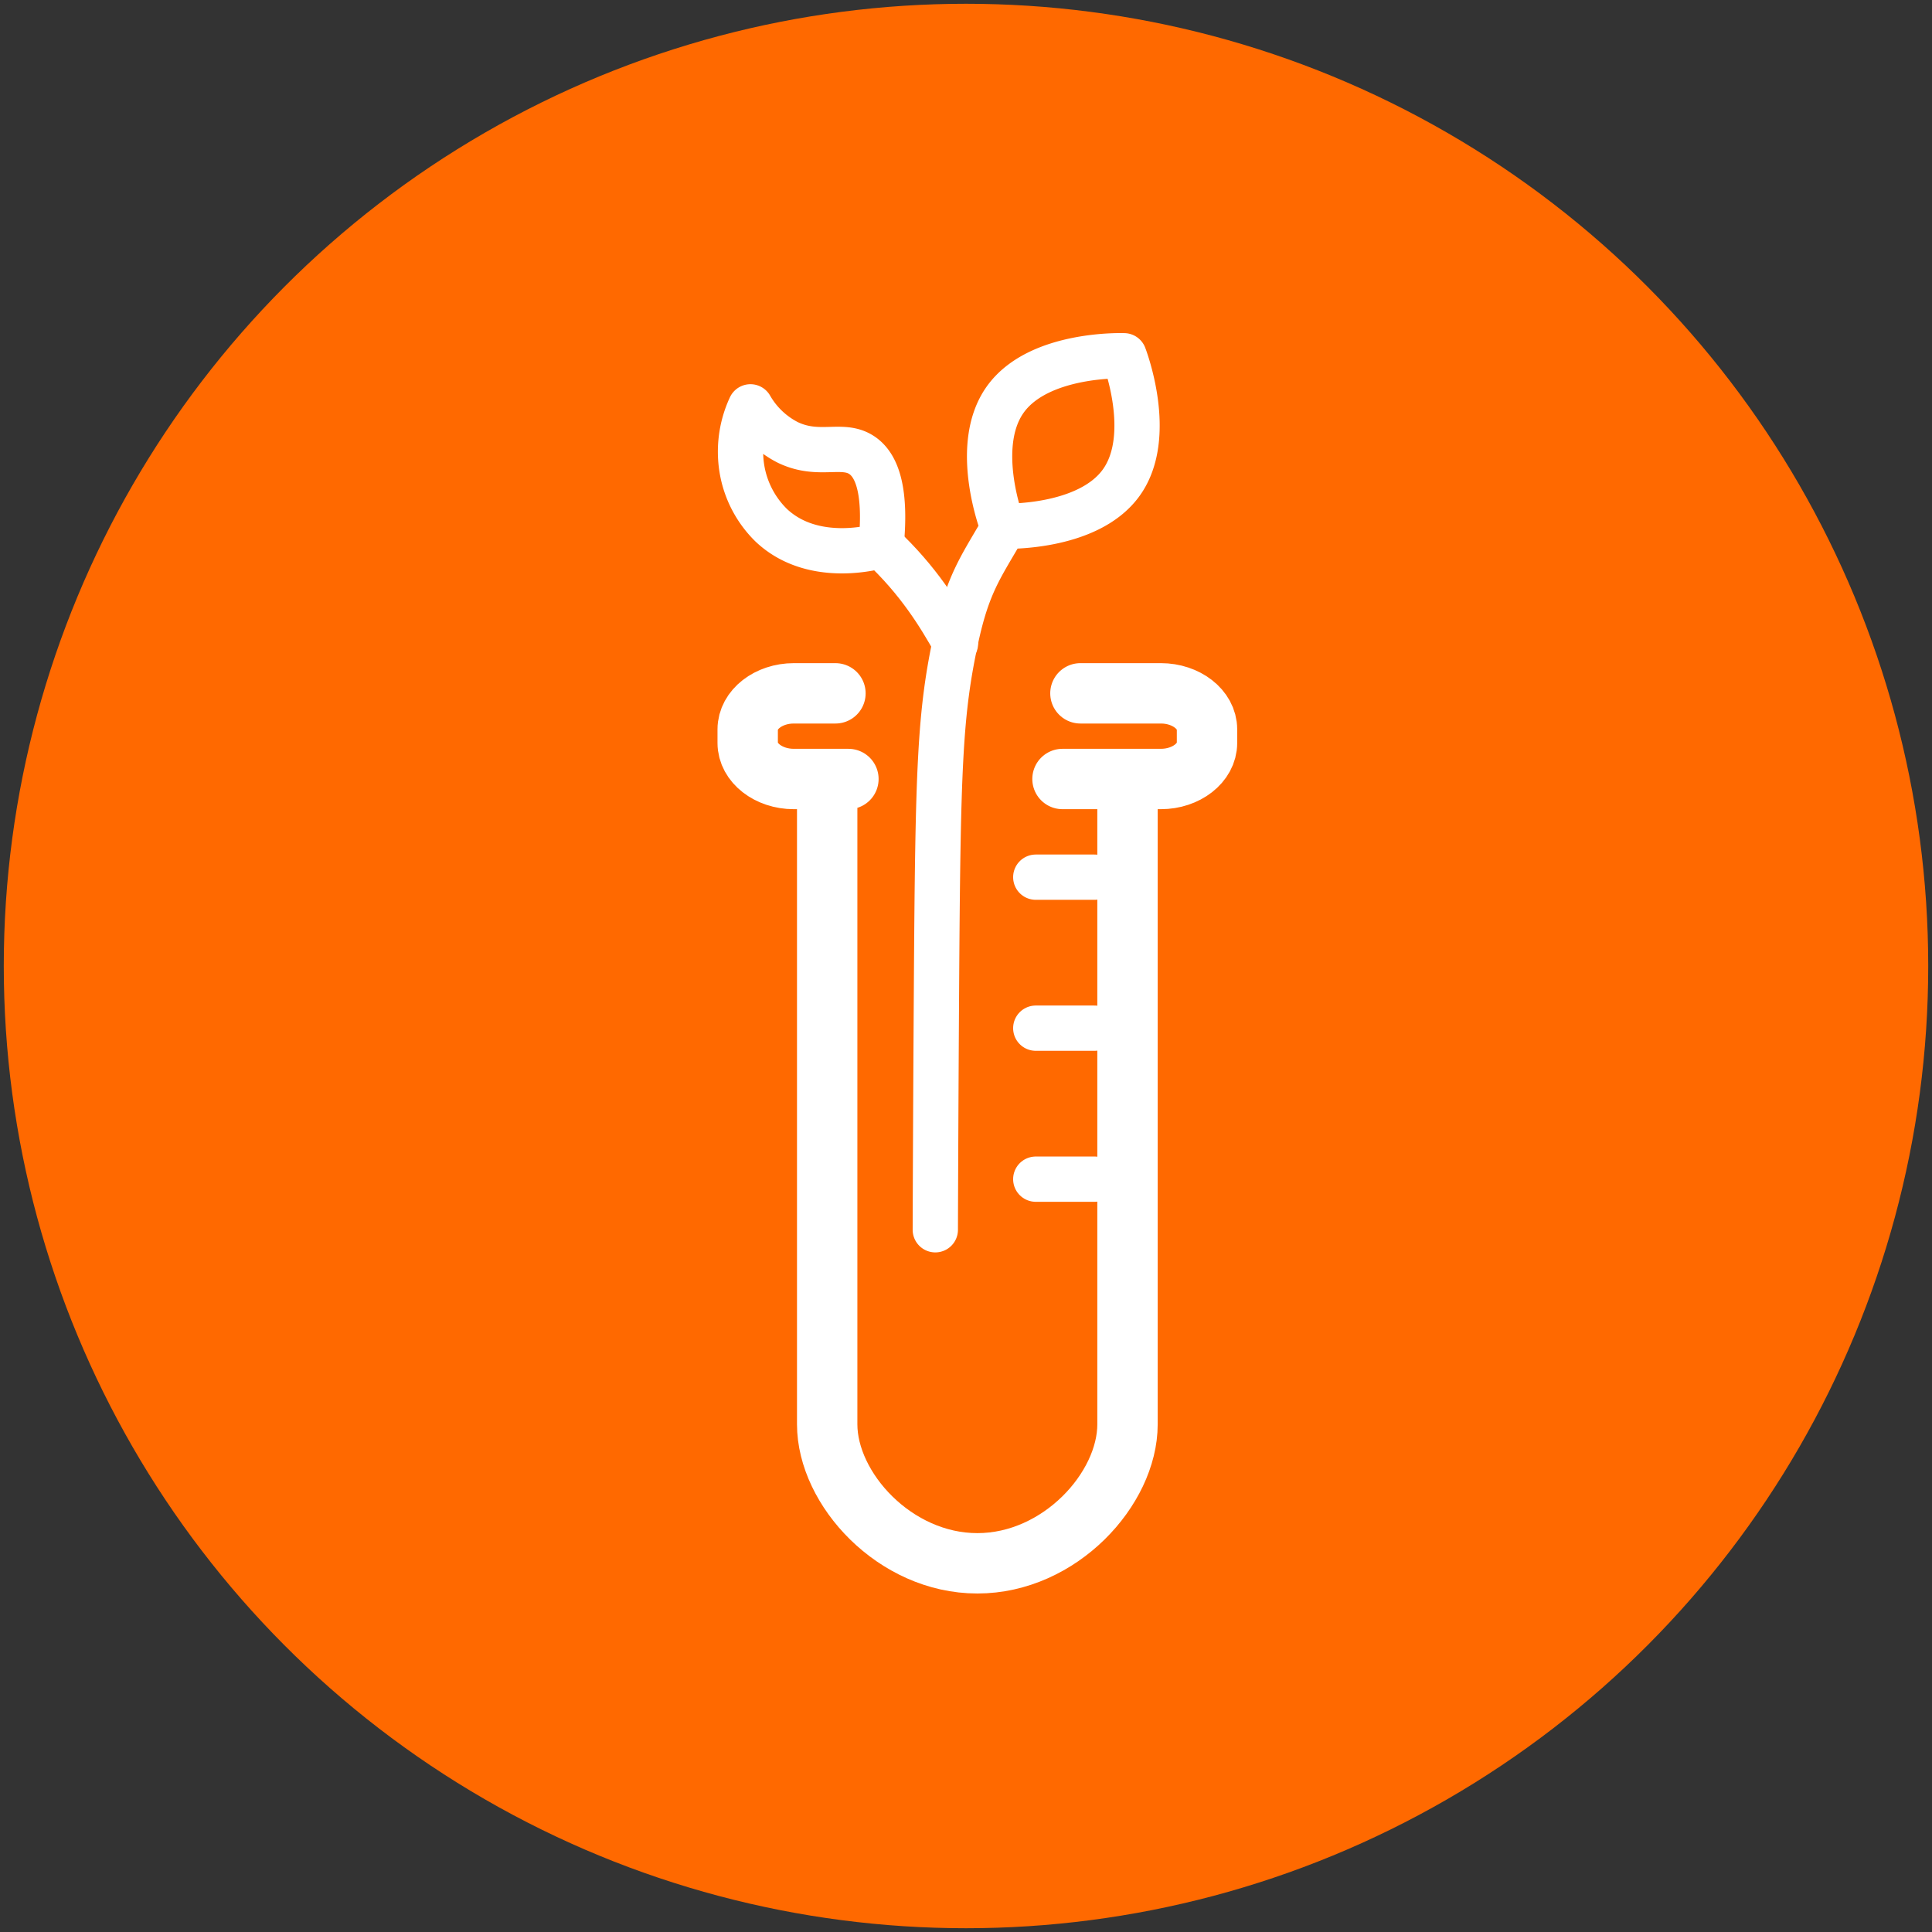
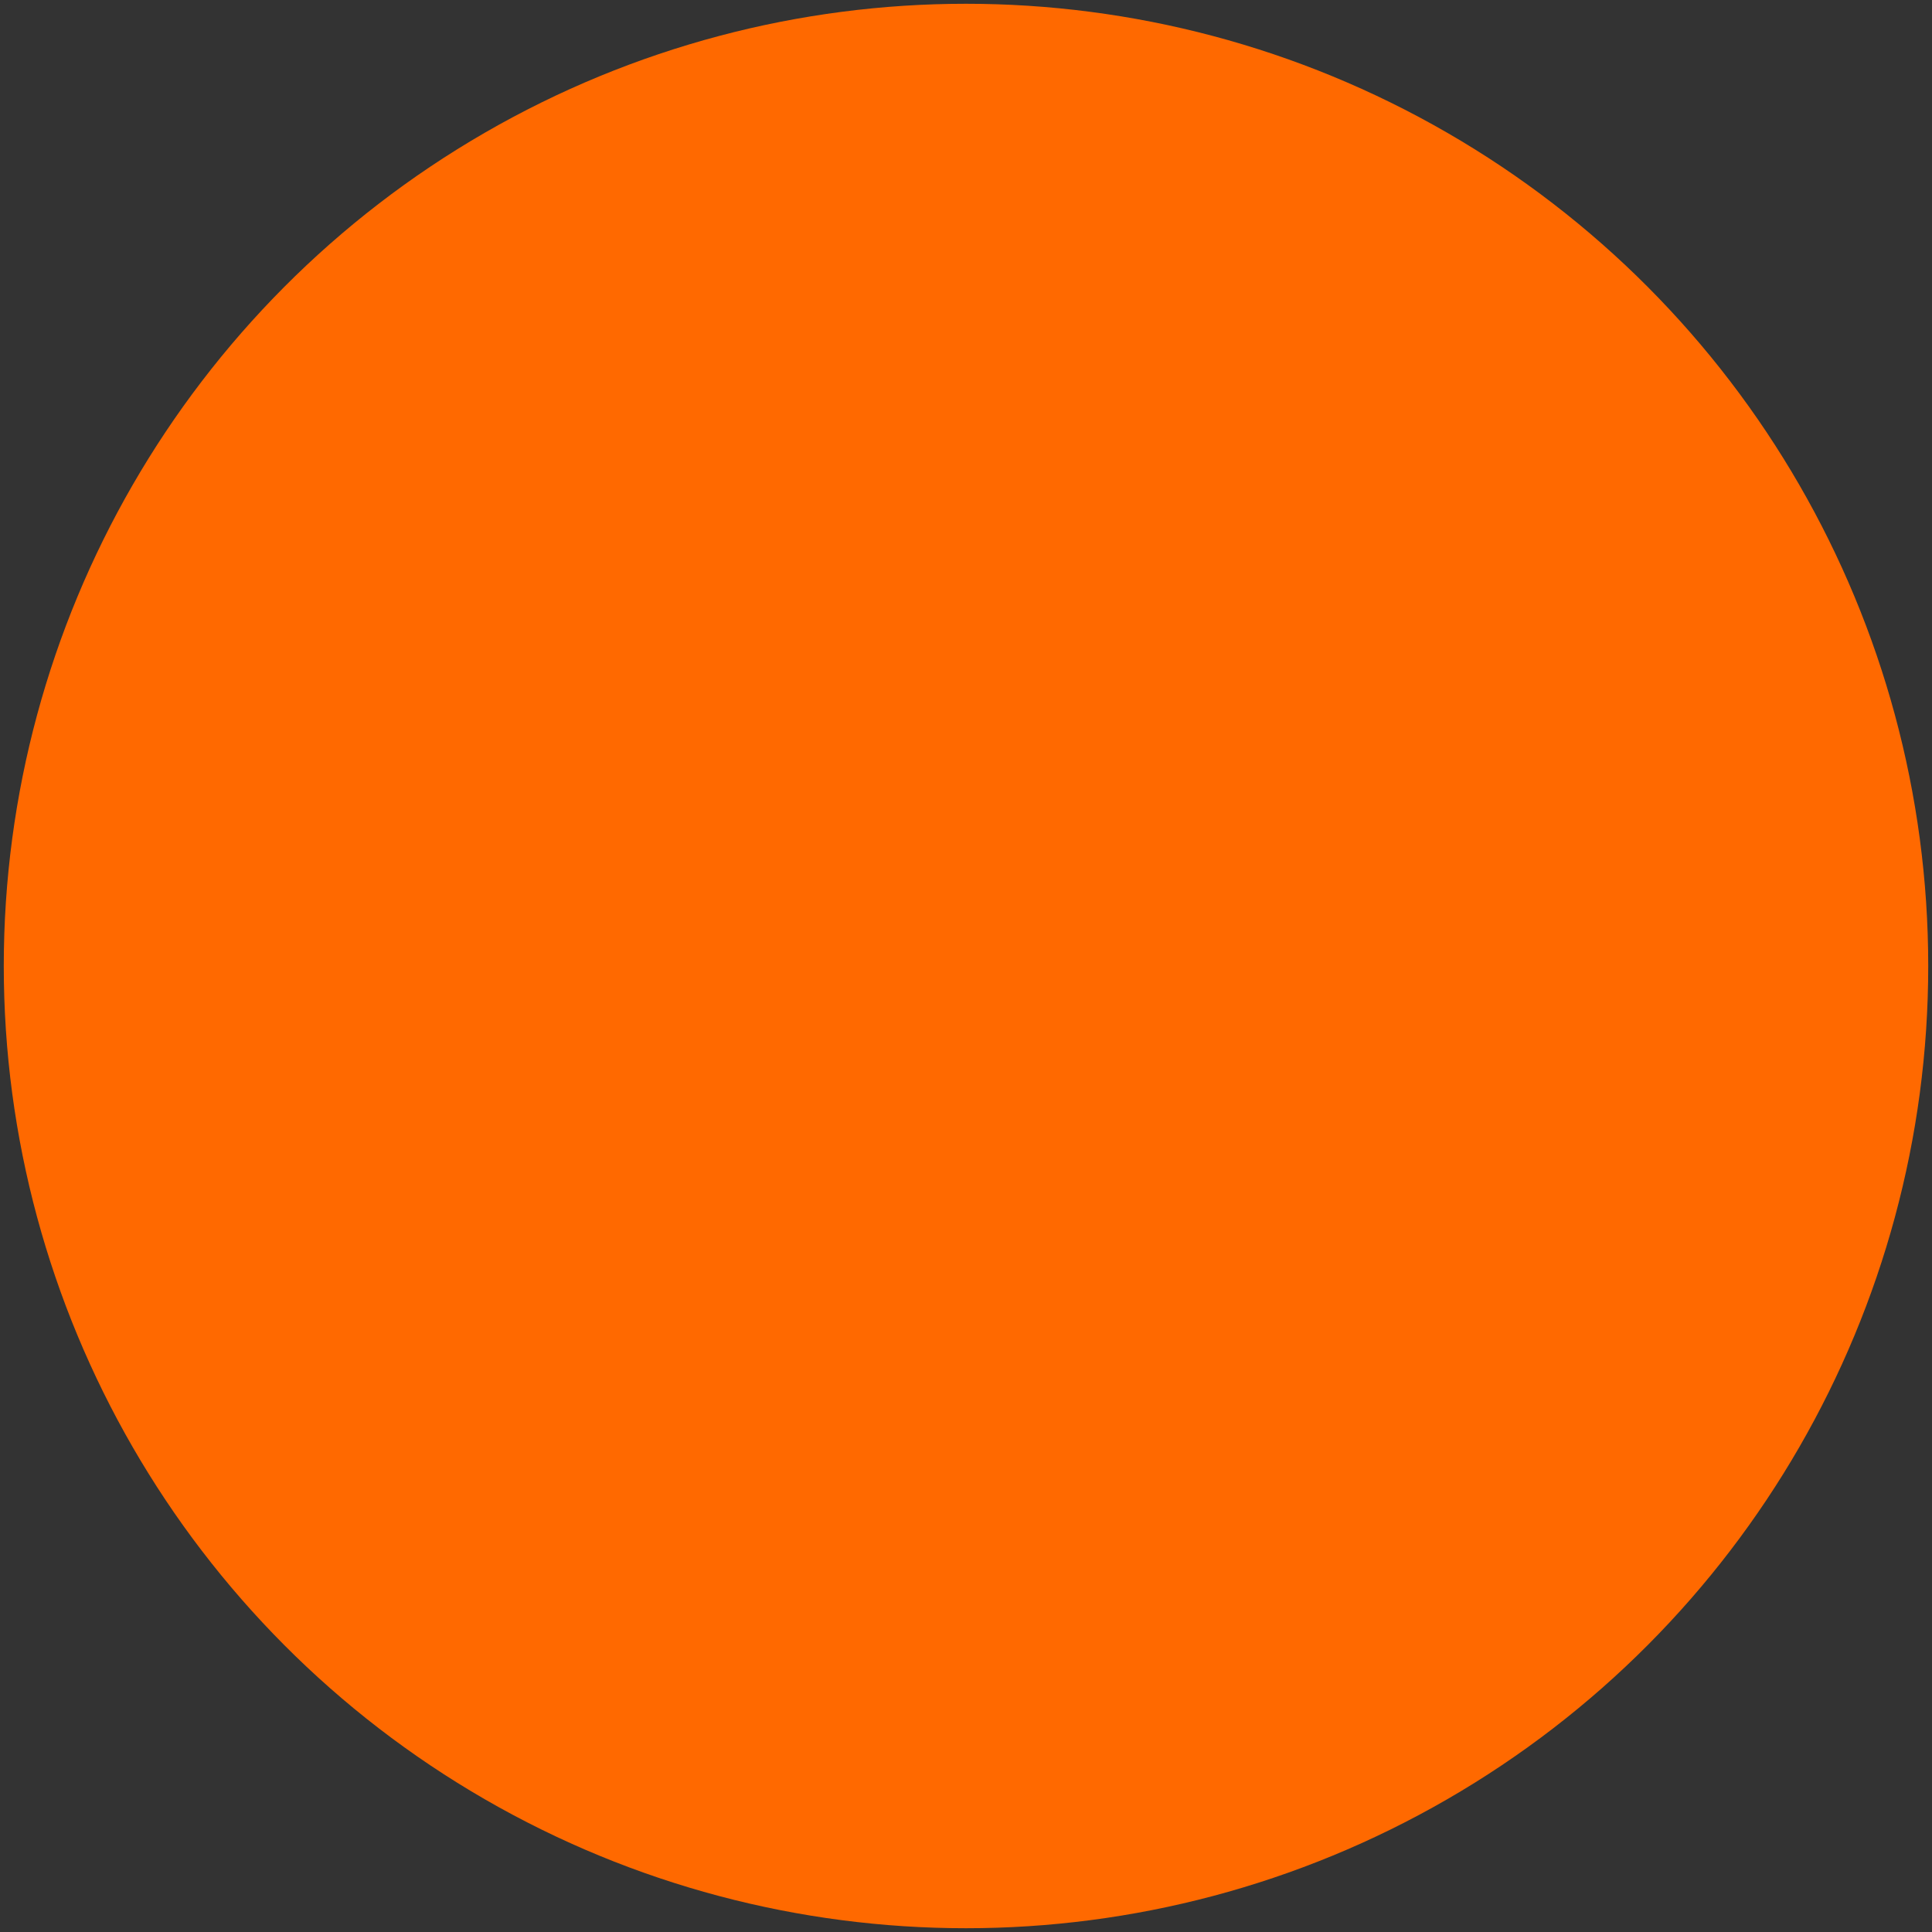
<svg xmlns="http://www.w3.org/2000/svg" viewBox="0 0 512 512">
  <rect x="0" y="0" width="512" height="512" fill="#333333" stroke="none" />
  <defs>
    <style> .cls-2,.cls-4{fill:none;stroke:#fff;stroke-linecap:round;stroke-linejoin:round}.cls-2{stroke-width:12px}.cls-4{stroke-width:16px} </style>
  </defs>
  <g id="ks2-science-orange-sd">
    <circle cx="256" cy="256" r="255" style="fill:#ff6900" />
    <g id="Icon">
-       <path class="cls-2" d="M247.866 325.899c.049-14.355.139-36.621.312-63.989.371-58.695.872-72.917 5.233-92.98 3.001-13.806 6.374-18.478 11.806-27.813M297.19 127.837c-8.888 12.473-31.492 11.611-31.492 11.611s-8.193-21.084.695-33.557c8.888-12.473 31.492-11.611 31.492-11.611s8.193 21.084-.695 33.557ZM204.35 139.163a27.131 27.131 0 0 1-7.494-13.639 28.132 28.132 0 0 1 2.02-17.706 23.918 23.918 0 0 0 9.948 9.454c8.143 3.879 14.243.027 19.355 3.218 3.62 2.26 6.891 8.143 5.316 24.068-.731.229-17.868 5.311-29.145-5.395Z" />
-       <path class="cls-2" d="M233.496 144.558c9.934 9.297 15.432 18.344 19.715 25.973M274.489 232.46h15.587M274.489 272.476h15.587" />
-       <path style="stroke-miterlimit:10;stroke-width:12px;fill:none;stroke:#fff;stroke-linecap:round" d="M274.489 312.491h15.587" />
-       <path class="cls-4" d="M298.8 206.443v171.016c0 17.088-17.907 36.835-39.793 36.835h-0c-21.886 0-39.794-19.747-39.794-36.835V206.443M224.841 206.443h-14.469c-6.724 0-12.226-4.295-12.226-9.545v-3.611c0-5.25 5.502-9.545 12.226-9.545h11.03M286.323 183.741h21.319c6.724 0 12.226 4.295 12.226 9.545v3.611c0 5.25-5.502 9.545-12.226 9.545h-26.07" />
-     </g>
+       </g>
  </g>
</svg>